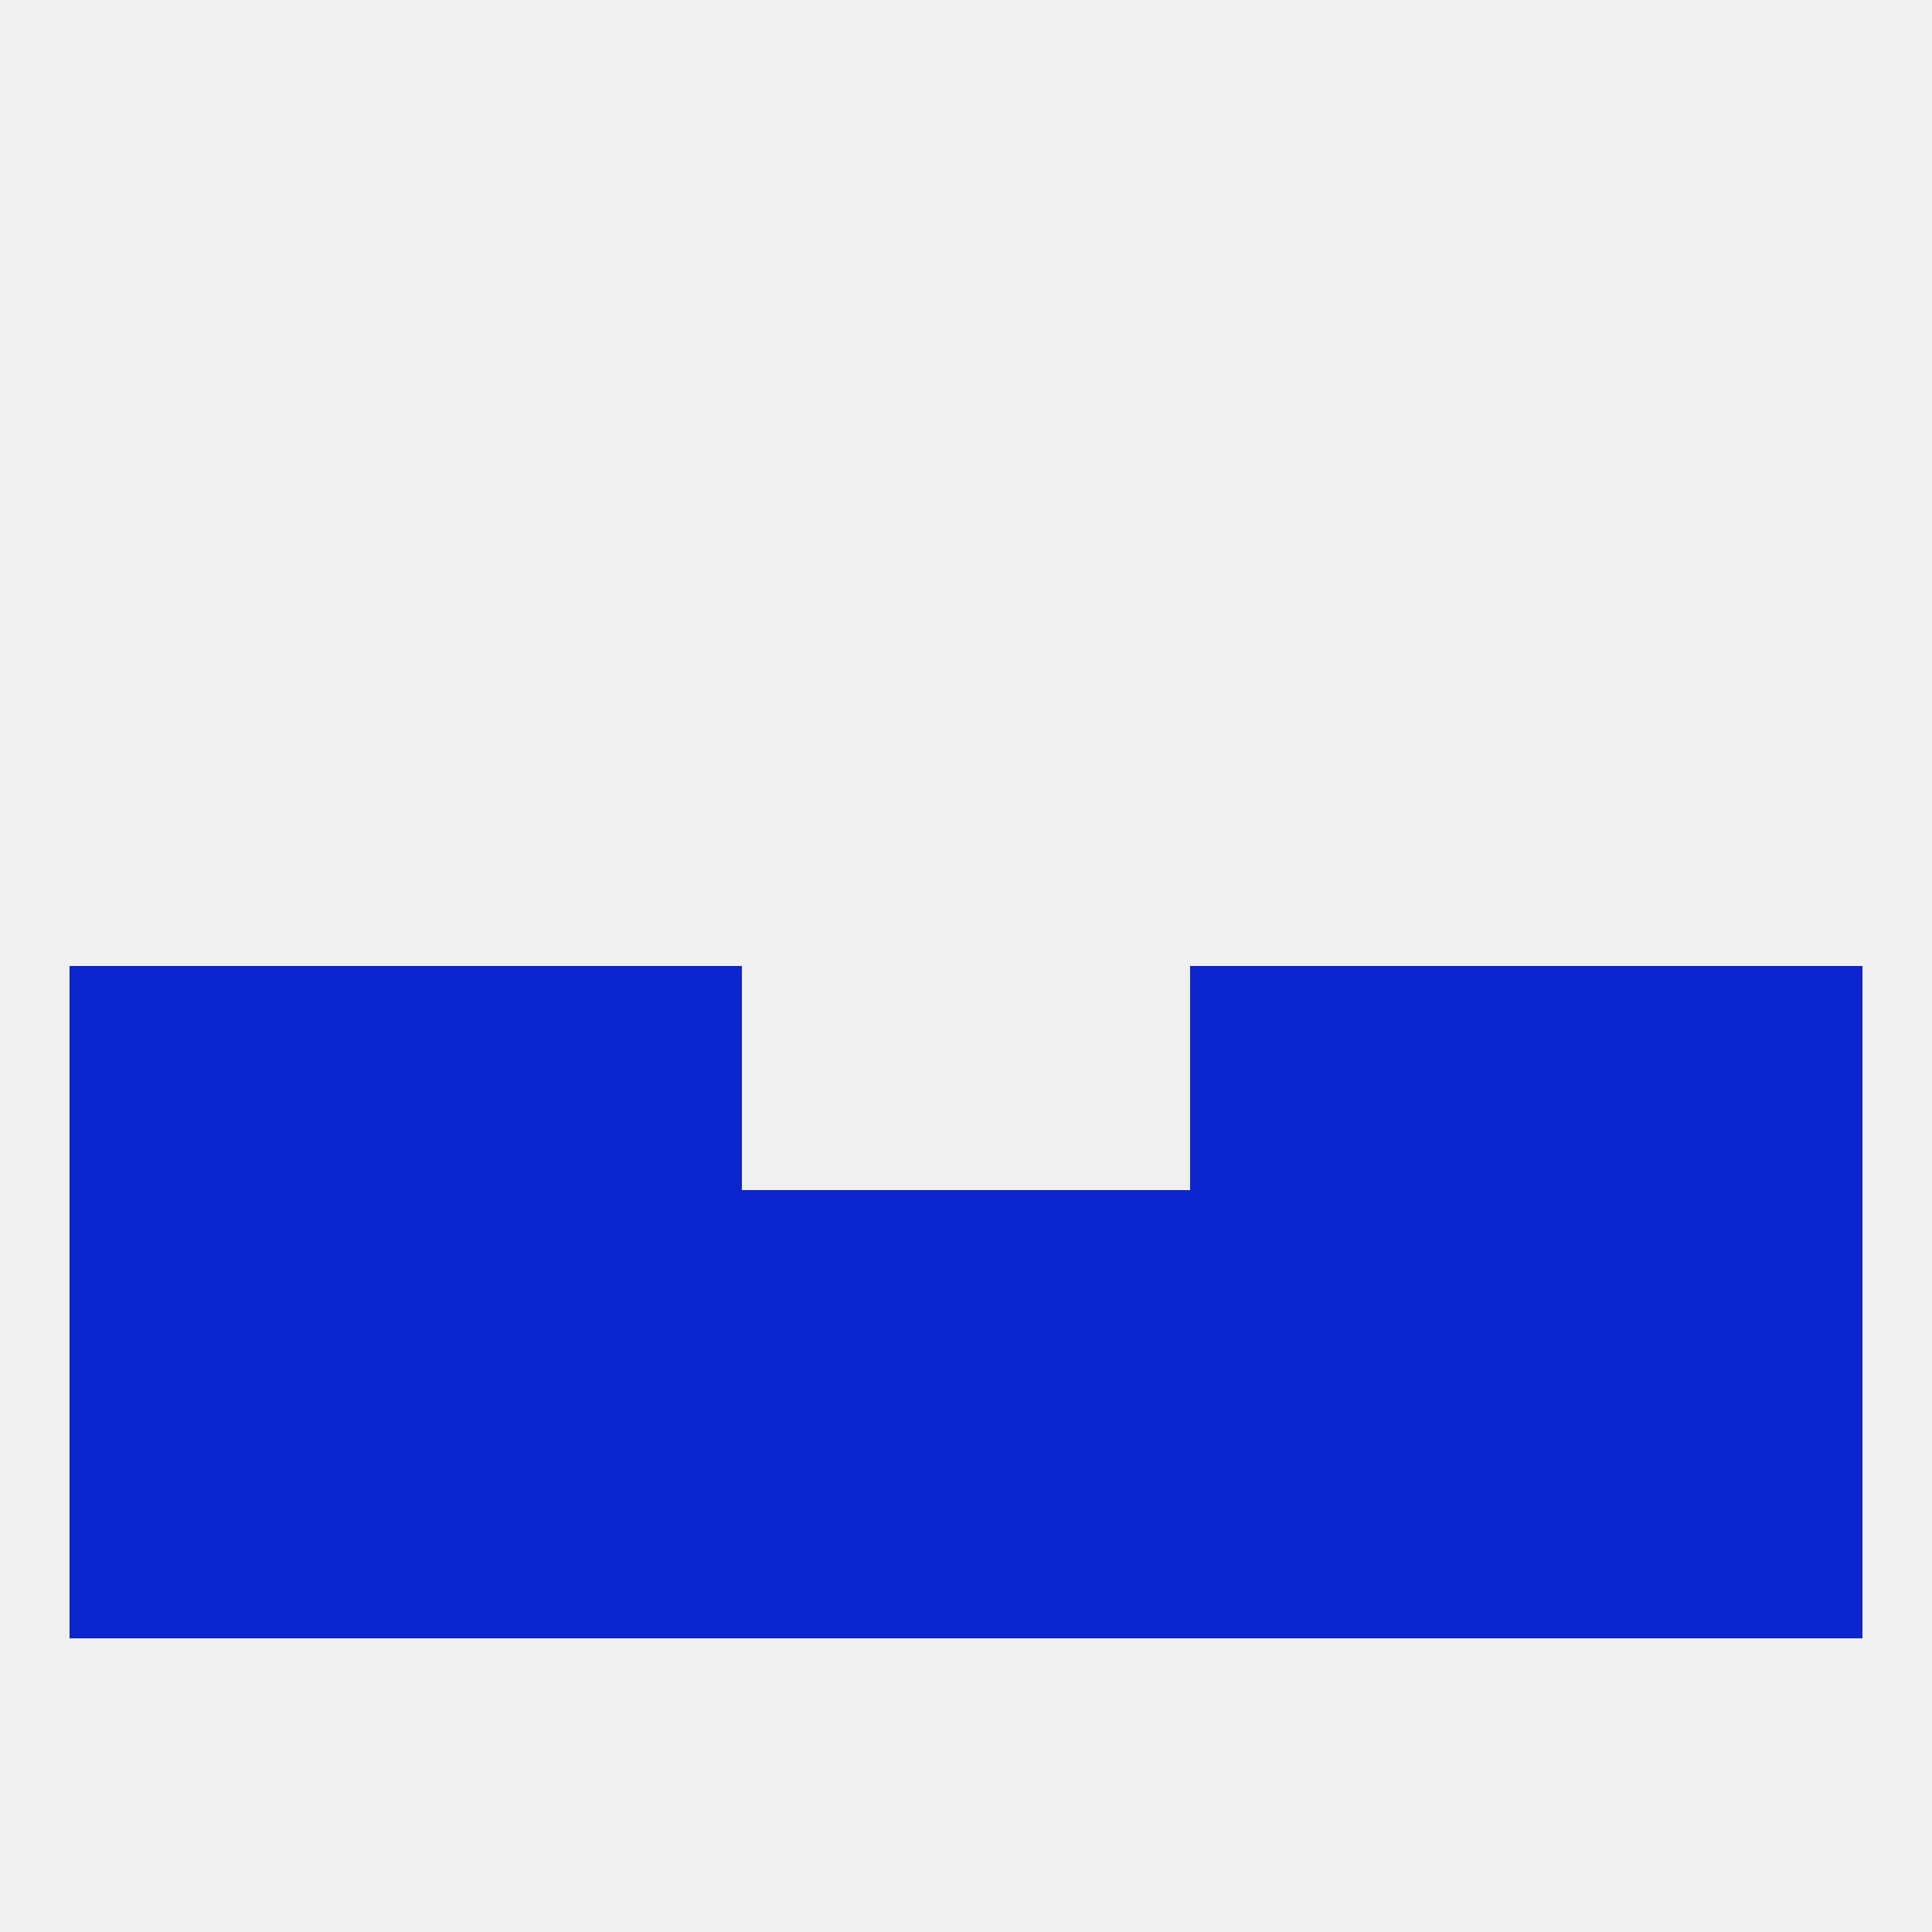
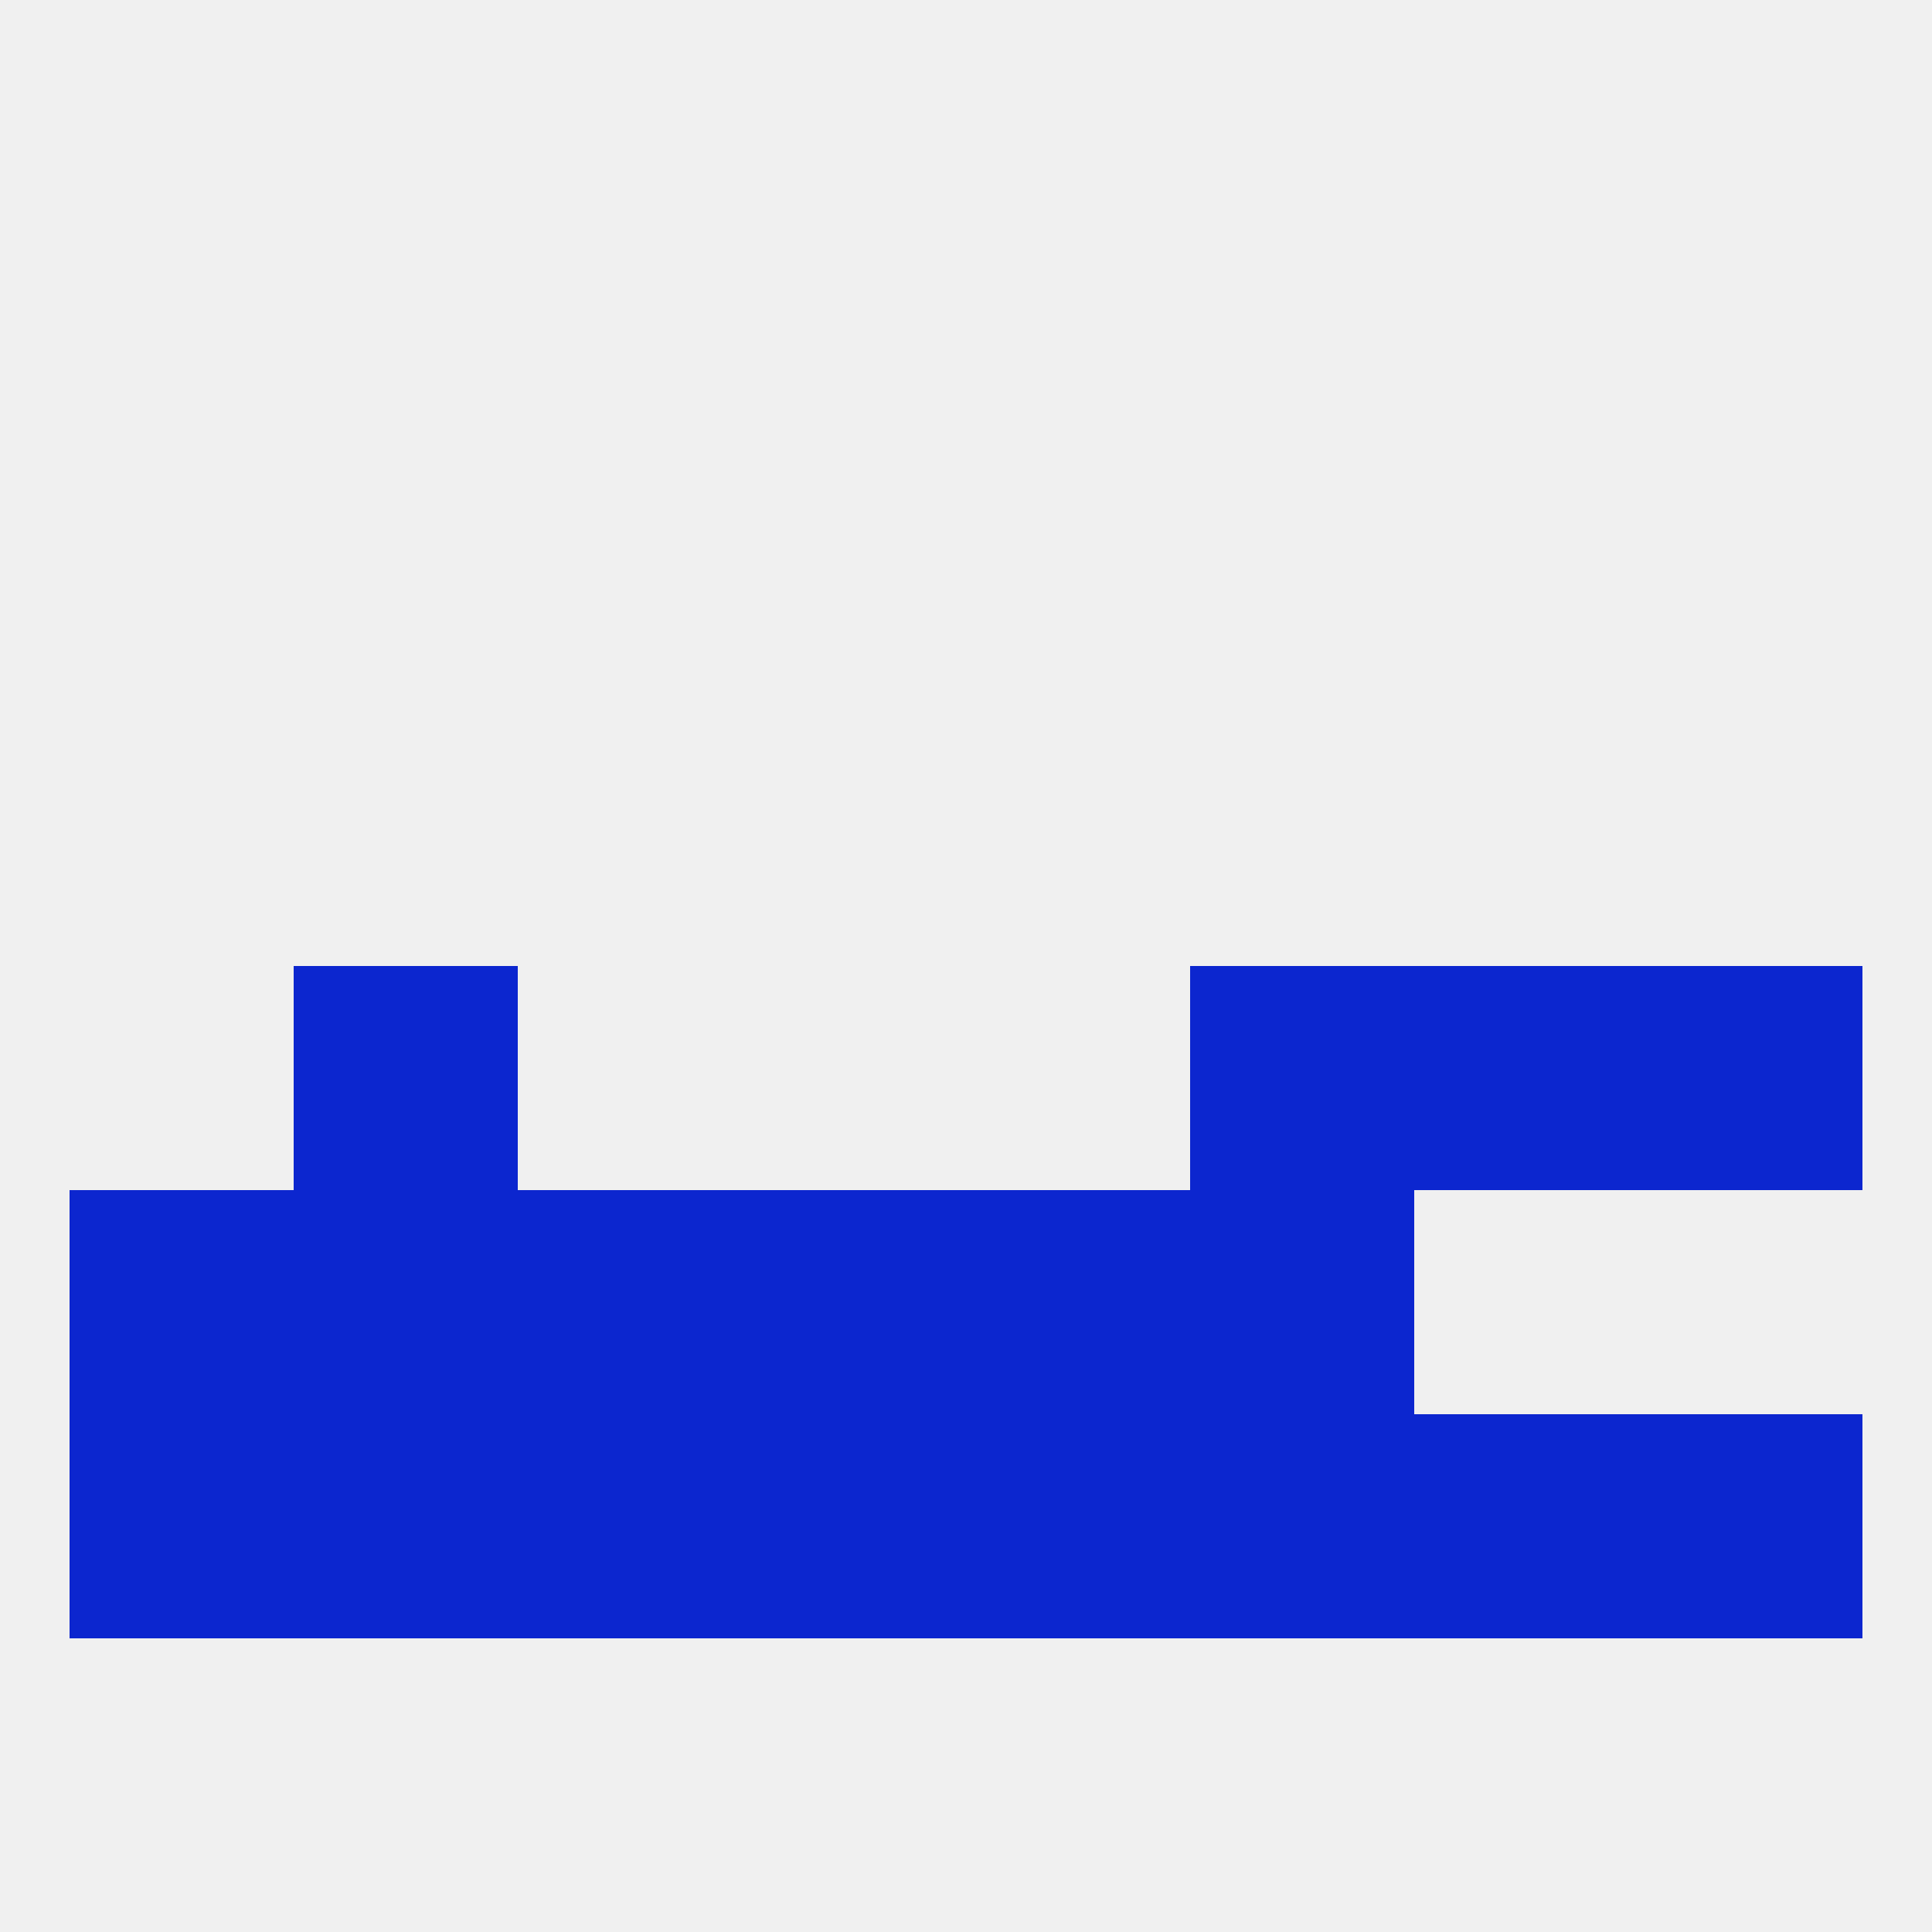
<svg xmlns="http://www.w3.org/2000/svg" version="1.1" baseprofile="full" width="250" height="250" viewBox="0 0 250 250">
  <rect width="100%" height="100%" fill="rgba(240,240,240,255)" />
  <rect x="212" y="125" width="29" height="29" fill="rgba(12,38,207,255)" />
  <rect x="38" y="125" width="29" height="29" fill="rgba(12,38,207,255)" />
  <rect x="183" y="125" width="29" height="29" fill="rgba(12,38,207,255)" />
-   <rect x="67" y="125" width="29" height="29" fill="rgba(12,38,207,255)" />
  <rect x="154" y="125" width="29" height="29" fill="rgba(12,38,207,255)" />
-   <rect x="9" y="125" width="29" height="29" fill="rgba(12,38,207,255)" />
  <rect x="9" y="154" width="29" height="29" fill="rgba(12,38,207,255)" />
-   <rect x="212" y="154" width="29" height="29" fill="rgba(12,38,207,255)" />
  <rect x="38" y="154" width="29" height="29" fill="rgba(12,38,207,255)" />
  <rect x="67" y="154" width="29" height="29" fill="rgba(12,38,207,255)" />
  <rect x="154" y="154" width="29" height="29" fill="rgba(12,38,207,255)" />
  <rect x="96" y="154" width="29" height="29" fill="rgba(12,38,207,255)" />
  <rect x="125" y="154" width="29" height="29" fill="rgba(12,38,207,255)" />
-   <rect x="183" y="154" width="29" height="29" fill="rgba(12,38,207,255)" />
  <rect x="9" y="183" width="29" height="29" fill="rgba(12,38,207,255)" />
  <rect x="212" y="183" width="29" height="29" fill="rgba(12,38,207,255)" />
  <rect x="38" y="183" width="29" height="29" fill="rgba(12,38,207,255)" />
  <rect x="183" y="183" width="29" height="29" fill="rgba(12,38,207,255)" />
  <rect x="154" y="183" width="29" height="29" fill="rgba(12,38,207,255)" />
  <rect x="67" y="183" width="29" height="29" fill="rgba(12,38,207,255)" />
  <rect x="96" y="183" width="29" height="29" fill="rgba(12,38,207,255)" />
  <rect x="125" y="183" width="29" height="29" fill="rgba(12,38,207,255)" />
</svg>